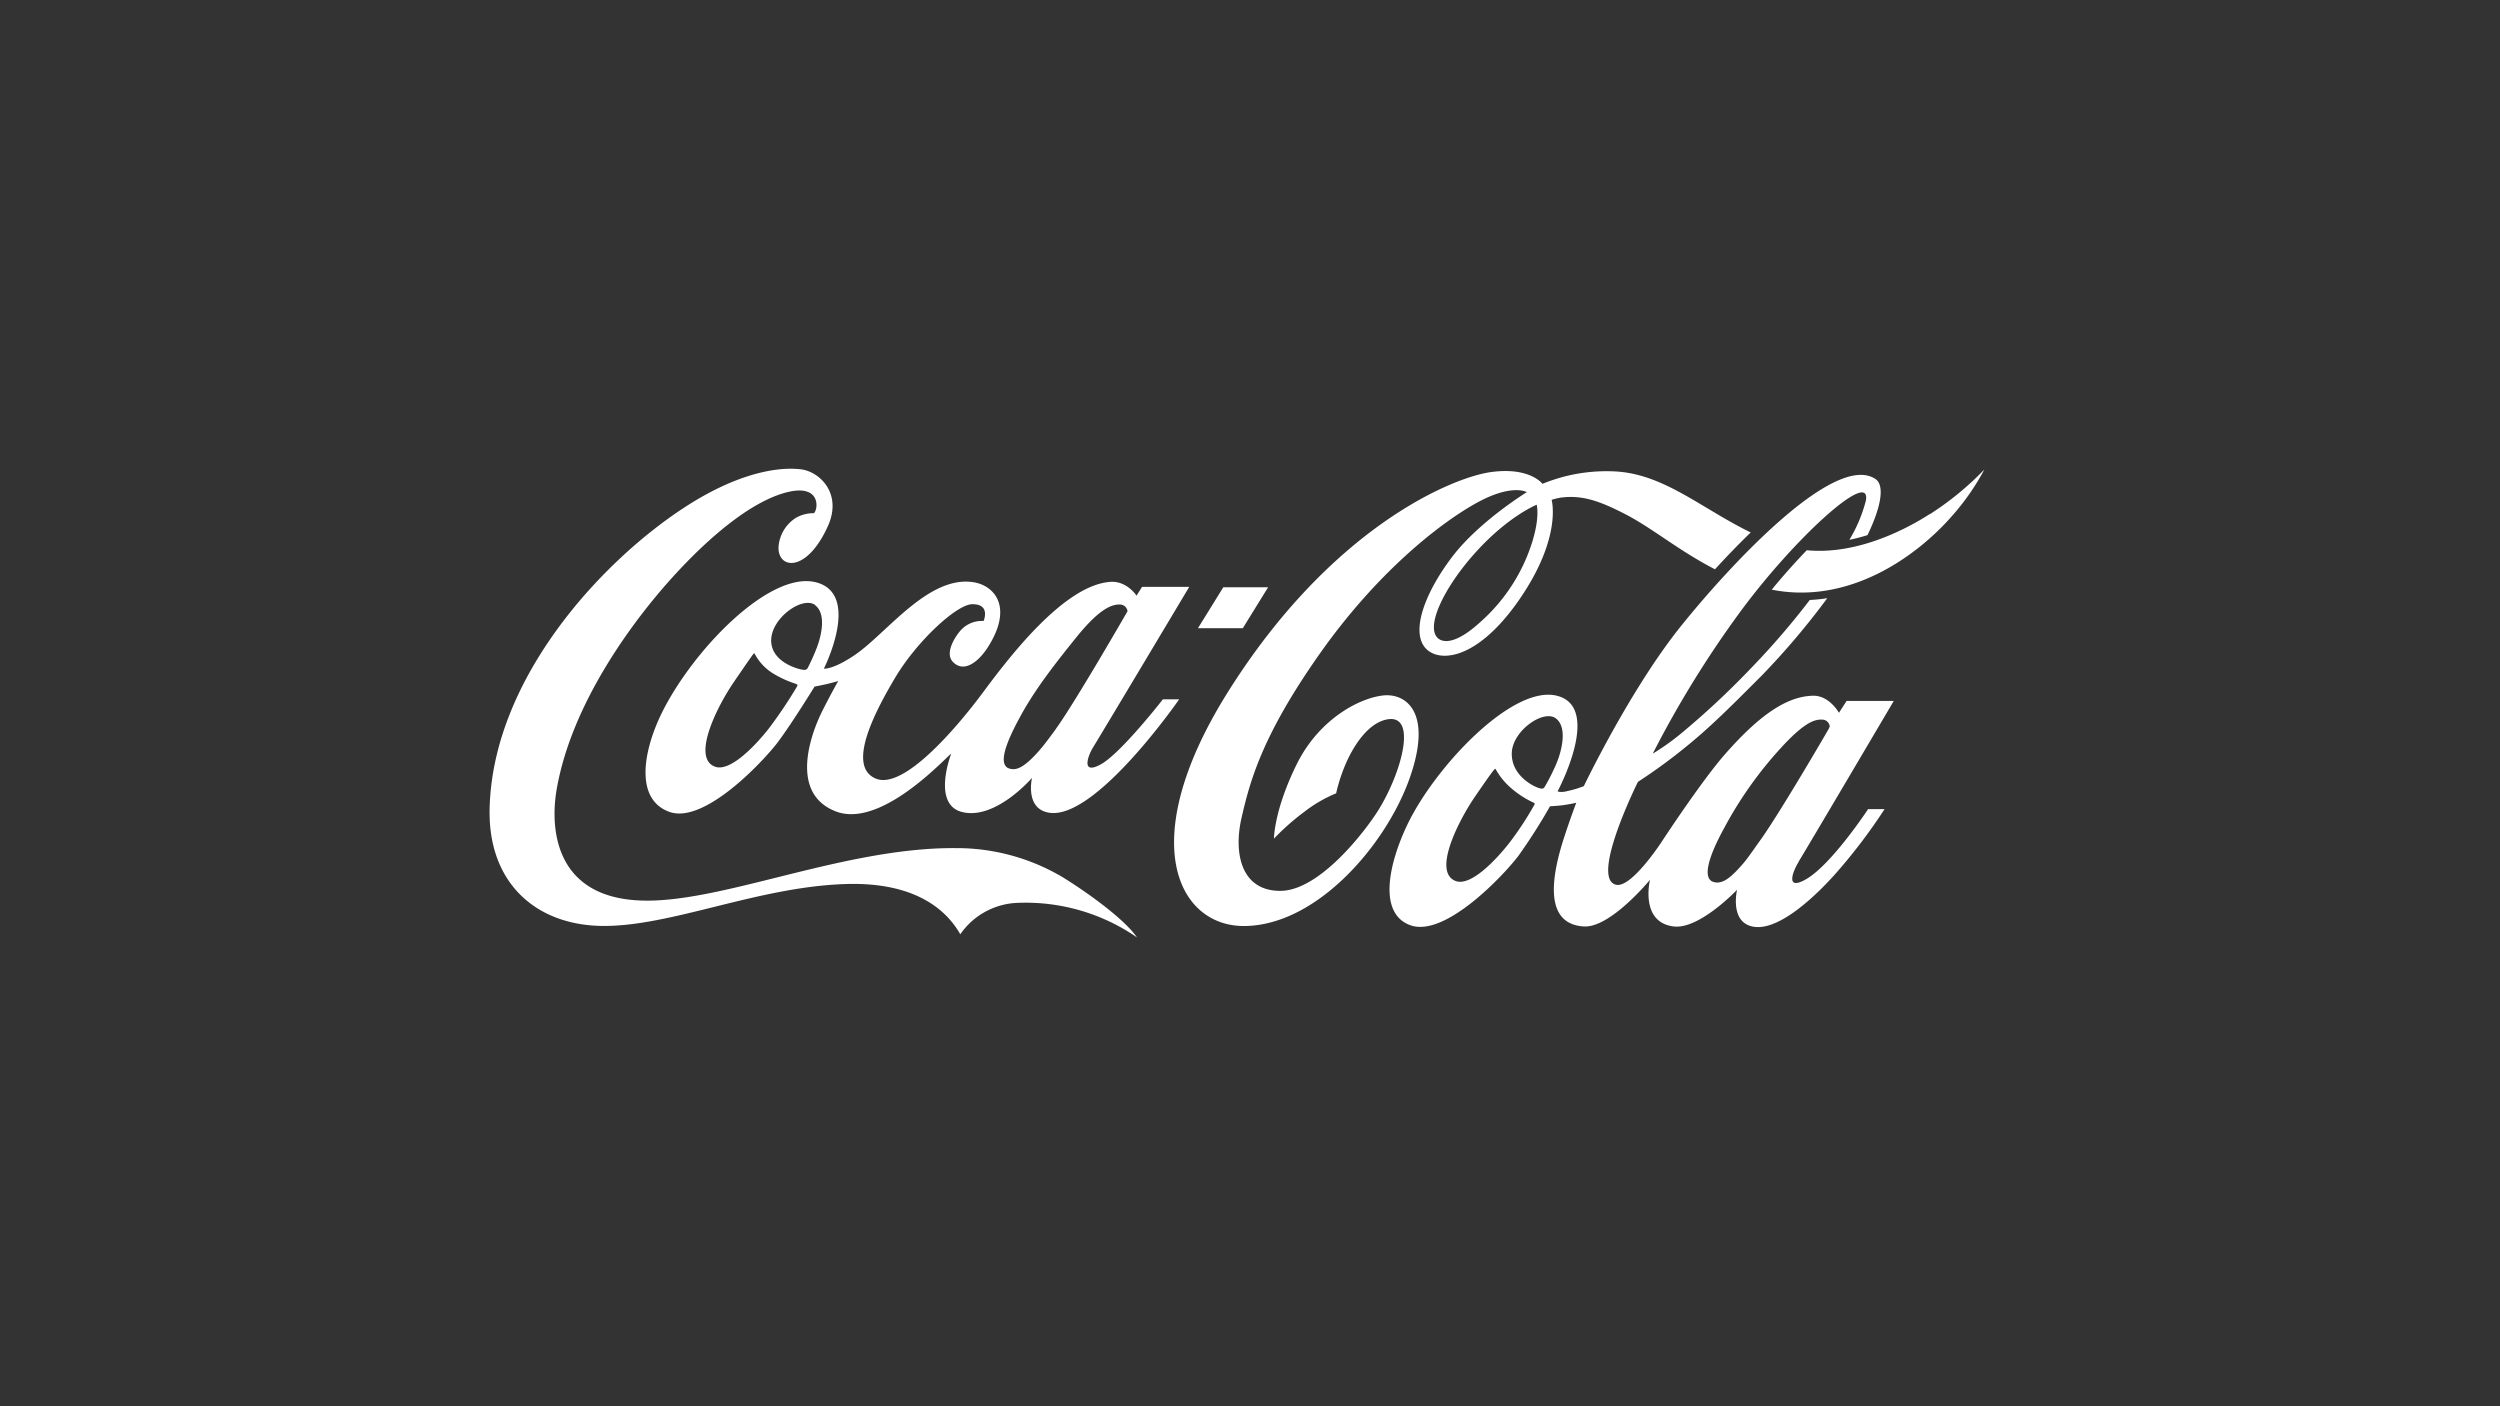
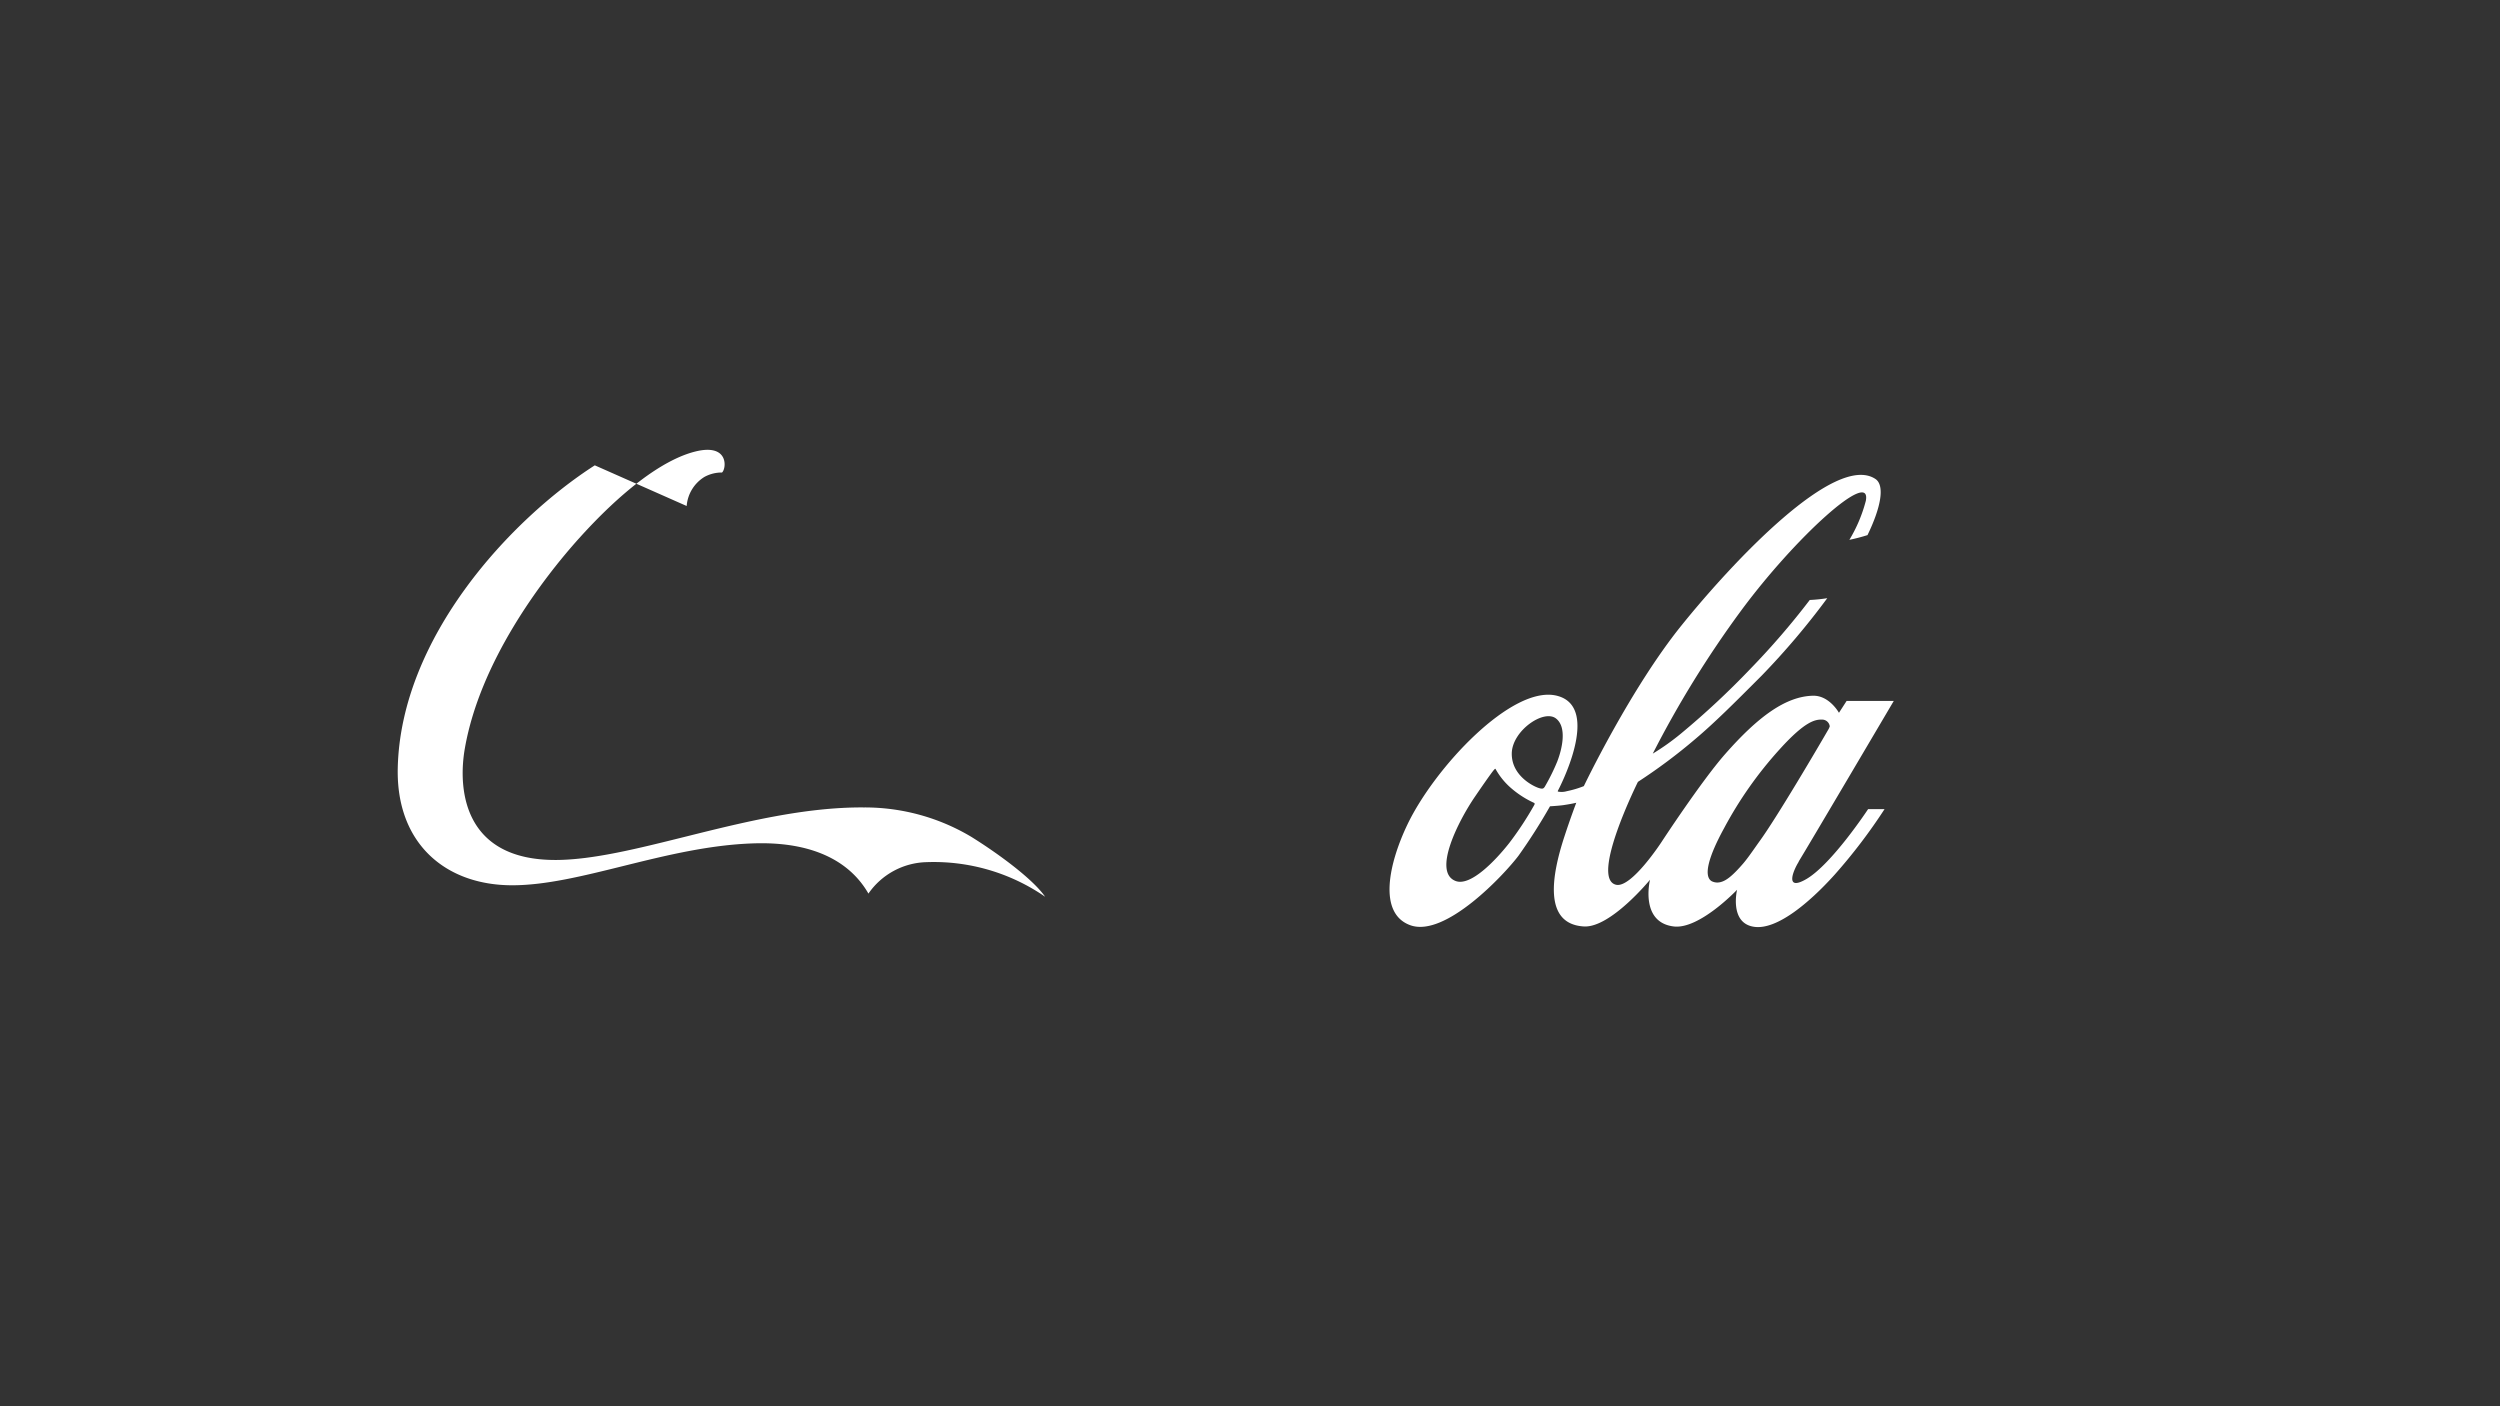
<svg xmlns="http://www.w3.org/2000/svg" width="480" height="270" fill="currentColor" viewBox="0 0 480 270">
  <rect x="0" y="0" width="480" height="270" fill="#333333" stroke="none" />
-   <path fill="#fff" d="M131.841 97.152c9.155-5.883 16.814-7.615 21.859-7.052 3.657.404 8.054 4.632 5.279 10.86-4.077 9.119-9.709 8.354-9.499 4.001a7.206 7.206 0 0 1 1.037-3.207 7.23 7.23 0 0 1 2.384-2.383 6.916 6.916 0 0 1 3.363-.84c.84-.68 1.421-5.666-5.137-4.027-6.557 1.639-14.544 8.086-22.077 16.407-7.533 8.321-19.253 24.039-22.153 40.546-1.354 7.657-.455 21.618 17.655 21.466 6.982-.057 15.477-2.175 24.624-4.455 10.999-2.741 22.941-5.718 34.328-5.631a39.892 39.892 0 0 1 20.631 5.648c5.398 3.362 11.863 8.169 14.158 11.481l.033.034a37.621 37.621 0 0 0-22.817-6.657 13.99 13.99 0 0 0-11.131 6.035c-3.463-6.043-10.308-9.749-20.892-9.666-8.962.102-17.889 2.316-26.289 4.398-7.628 1.891-14.822 3.675-21.212 3.671-12.897 0-22.288-8.102-21.978-22.483.555-25.215 21.86-47.908 37.834-58.146Z" />
+   <path fill="#fff" d="M131.841 97.152a7.206 7.206 0 0 1 1.037-3.207 7.23 7.23 0 0 1 2.384-2.383 6.916 6.916 0 0 1 3.363-.84c.84-.68 1.421-5.666-5.137-4.027-6.557 1.639-14.544 8.086-22.077 16.407-7.533 8.321-19.253 24.039-22.153 40.546-1.354 7.657-.455 21.618 17.655 21.466 6.982-.057 15.477-2.175 24.624-4.455 10.999-2.741 22.941-5.718 34.328-5.631a39.892 39.892 0 0 1 20.631 5.648c5.398 3.362 11.863 8.169 14.158 11.481l.033.034a37.621 37.621 0 0 0-22.817-6.657 13.99 13.99 0 0 0-11.131 6.035c-3.463-6.043-10.308-9.749-20.892-9.666-8.962.102-17.889 2.316-26.289 4.398-7.628 1.891-14.822 3.675-21.212 3.671-12.897 0-22.288-8.102-21.978-22.483.555-25.215 21.86-47.908 37.834-58.146Z" />
  <path fill="#fff" fill-rule="evenodd" d="M322.855 120.072c9.845-12.204 29.509-33.199 37.219-28.115 1.883 1.253 1.026 5.556-1.513 10.784a35.382 35.382 0 0 1-3.481.908 28.39 28.39 0 0 0 3.161-7.498c1.16-6.303-13.57 6.985-24.095 21.29a198.332 198.332 0 0 0-16.815 27.258 46.093 46.093 0 0 0 5.432-3.866 156.214 156.214 0 0 0 13.367-12.474 146.263 146.263 0 0 0 11.341-13.162 30.622 30.622 0 0 0 3.364-.345 145.017 145.017 0 0 1-12.553 14.827l-1.122 1.123c-3.88 3.884-7.971 7.98-11.573 11.014a105.81 105.81 0 0 1-11.106 8.303s-9.247 18.558-4.204 19.752c2.943.706 8.761-8.245 8.761-8.245.03-.046 7.576-11.584 12.158-16.81 6.204-7.06 11.576-11.128 16.915-11.237 3.127-.059 4.969 3.278 4.969 3.278l1.47-2.278h9.055s-16.907 28.678-18.261 30.838l.025.017c-1.219 1.95-2.605 5.689 1.422 3.362 4.901-2.833 11.888-13.449 11.888-13.449h3.16a105.855 105.855 0 0 1-9.601 12.609c-4.968 5.505-11.03 10.506-15.301 10.01-4.985-.58-3.421-7.128-3.421-7.128s-7.163 7.563-12.081 7.051c-6.668-.739-4.634-8.976-4.634-8.976s-7.566 9.246-12.678 8.968c-8.054-.462-6.028-10.287-3.791-17.162 1.196-3.67 2.3-6.559 2.312-6.59-.007.002-.807.212-2.522.463-.9.126-2.523.218-2.523.218a109.203 109.203 0 0 1-6.036 9.472c-2.682 3.564-14.073 15.809-20.799 13.356-6.205-2.269-4.155-11.768-.539-19.332 5.271-11.002 20.101-26.811 28.652-24.735 8.854 2.148.232 18.266.202 18.322 0 0 0 .058.093.101.56.1 1.136.069 1.681-.093a18.797 18.797 0 0 0 3.245-.967c.054-.111 8.942-18.694 18.757-30.862Zm27.113 18.095c-1.395-.067-3.312.203-8.314 5.742a75.167 75.167 0 0 0-10.643 15.129c-2.867 5.236-4.028 9.136-2.38 10.145a2.392 2.392 0 0 0 1.732.175c1.118-.269 2.379-1.311 4.305-3.538.72-.835 1.505-1.949 2.402-3.223l.009-.013c.22-.313.447-.636.682-.966 3.312-4.505 11.636-18.693 13.284-21.559v.009c.11-.195.2-.401.268-.614a1.476 1.476 0 0 0-1.345-1.287Zm-62.81 9.498c-.07-.118-.139-.04-.213.043l-.048.05c-.096.095-.474.474-3.7 5.195-3.245 4.748-8.188 14.532-3.699 16.204 2.875 1.068 7.66-3.967 10.283-7.304a62.623 62.623 0 0 0 4.817-7.329c.134-.285 0-.353-.143-.412a18.334 18.334 0 0 1-4.162-2.656 13.444 13.444 0 0 1-3.135-3.791Zm11.568-9.733c-2.379-1.79-8.407 2.405-8.466 6.725-.059 4.32 4.263 6.396 5.297 6.674.588.159.79.133 1.075-.337a39.096 39.096 0 0 0 2.405-4.891v-.017c.841-2.186 1.901-6.472-.311-8.154Z" clip-rule="evenodd" />
-   <path fill="#fff" fill-rule="evenodd" d="M286.174 90.653c7.498-1.071 9.956 2.213 9.979 2.244a32.384 32.384 0 0 1 14.292-2.362c6.293.426 11.611 3.606 17.347 7.036 2.647 1.583 5.383 3.22 8.346 4.664-2.434 2.342-4.761 4.776-6.861 7.068l.018.009h-.026l.008-.009c-3.71-1.904-6.887-4.033-9.847-6.016-2.579-1.727-4.994-3.345-7.455-4.608-5.044-2.588-8.306-3.672-12.383-3.126-.57.101-1.132.241-1.682.42 0 0 2.102 7.169-6.255 19.222-8.465 12.204-16.142 12.138-18.328 8.767-2.287-3.538.665-10.758 5.591-17.179 5.162-6.724 14.234-12.29 14.234-12.29s-2.893-1.764-9.997 2.262c-6.919 3.908-18.865 13.238-29.913 28.972-11.047 15.734-13.258 24.374-14.847 31.207-1.589 6.833-.142 14.113 7.416 14.113 7.558-.001 16.359-11.524 18.84-15.508 4.615-7.464 7.625-18.911 1.345-17.34-3.094.774-5.599 4.203-7.18 7.497a31.923 31.923 0 0 0-2.278 6.624 26.117 26.117 0 0 0-6.128 3.564 45.429 45.429 0 0 0-5.811 5.135c0-.049.021-5.486 4.373-14.288 4.372-8.842 12.316-12.843 16.814-13.222 4.069-.328 9.365 3.127 4.876 15.878-4.49 12.75-17.723 28.216-31.637 28.409-12.838.176-21.236-16.206-3.362-44.774 19.774-31.602 42.978-41.293 50.511-42.37Zm8.878 6.253s-5.381 2.143-11.635 9.035c-6.255 6.892-9.904 14.65-7.206 16.701 1.034.781 3.422.916 7.76-2.984a34.25 34.25 0 0 0 9.172-12.717c2.64-6.434 1.999-9.59 1.917-9.992a.442.442 0 0 1-.008-.043Zm-167.818 39.638c6.121-12.103 20.648-26.979 29.425-24.744 8.756 2.23 1.558 16.512 1.522 16.583.008.001 1.767.221 5.969-2.647 1.74-1.183 3.636-2.94 5.66-4.813 5.046-4.674 10.882-10.077 17.039-9.148 4.069.614 7.861 4.791 2.674 12.717-1.681 2.521-4.447 4.824-6.582 2.572-1.328-1.387-.168-3.95 1.227-5.698a5.468 5.468 0 0 1 4.683-2.136c.019-.044 1.404-3.286-2.212-3.219-2.951.059-10.416 6.926-14.628 13.868-3.817 6.397-9.66 17.256-3.817 19.626 5.39 2.177 15.646-9.993 20.396-16.372 4.751-6.38 15.562-20.837 24.642-21.417 3.127-.202 4.986 2.648 4.986 2.648l1.05-1.681h9.063s-17.067 28.569-18.403 30.712c-1.051 1.681-2.446 5.488 1.421 3.362 3.862-2.124 11.897-12.451 11.921-12.482h3.127c-.047.068-15.818 22.835-24.741 21.795-4.963-.578-3.52-6.669-3.507-6.724-.046.053-7.041 8.188-13.451 6.555-5.811-1.49-2.099-11.108-2.069-11.186-.1.04-.467.392-1.048.951-3.307 3.177-13.562 13.028-21.105 10.126-9.248-3.58-4.464-15.49-2.698-19.071 1.496-3.017 3.152-5.959 3.152-5.959s-1.421.403-2.312.605c-.881.199-2.2.457-2.227.462 0 0-4.389 7.136-7.071 10.692-2.682 3.556-14.091 15.792-20.809 13.355-6.717-2.438-5.043-11.834-1.277-19.332Zm87.907-20.474c-1.396-.067-3.717.404-8.408 6.203-4.691 5.799-8.188 10.414-10.794 15.213-2.876 5.236-4.129 8.935-2.481 9.935a2.428 2.428 0 0 0 1.732.176c1.076-.269 2.48-1.345 4.406-3.564.908-1.033 1.933-2.429 3.135-4.068h-.017c3.665-5.043 13.772-22.609 13.772-22.609a1.476 1.476 0 0 0-.446-.88 1.477 1.477 0 0 0-.899-.406Zm-70.252 9.431c-.074-.125-.152-.032-.228.055a.395.395 0 0 1-.033.037c-.085.094-.576.738-3.809 5.48-3.236 4.749-8.036 14.464-3.539 16.129 2.875 1.067 7.71-3.984 10.325-7.321a86.773 86.773 0 0 0 5.455-8.127c.109-.286.001-.353-.159-.403l.016-.017a20.2 20.2 0 0 1-4.665-2.144 9.764 9.764 0 0 1-3.363-3.689Zm11.644-9.322c-2.379-1.799-8.406 2.404-8.466 6.724-.059 4.32 5.465 5.666 6.179 5.699a.75.75 0 0 0 .841-.354 41.532 41.532 0 0 0 1.74-3.891c.841-2.185 1.892-6.471-.319-8.152l.025-.026Z" clip-rule="evenodd" />
-   <path fill="#fff" d="M238.614 120.62h-8.61l4.869-7.867h8.608l-4.867 7.867ZM381 90.14a45.767 45.767 0 0 1-6.398 9.135c-6.844 7.75-19.716 16.852-34.412 13.944l.004-.004-.02-.004a127.652 127.652 0 0 1 6.725-7.564c8.475.815 17.294-2.892 23.667-6.977l.042.008A57.406 57.406 0 0 0 381 90.14Z" />
</svg>